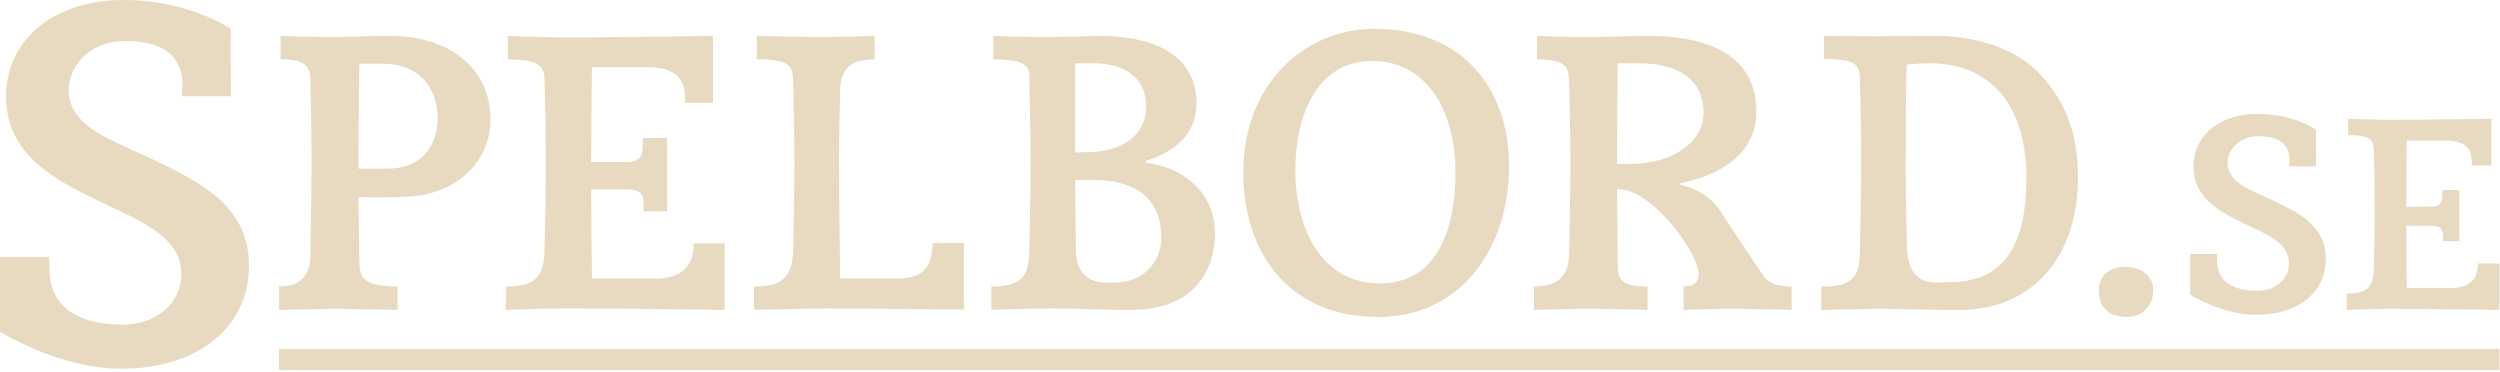
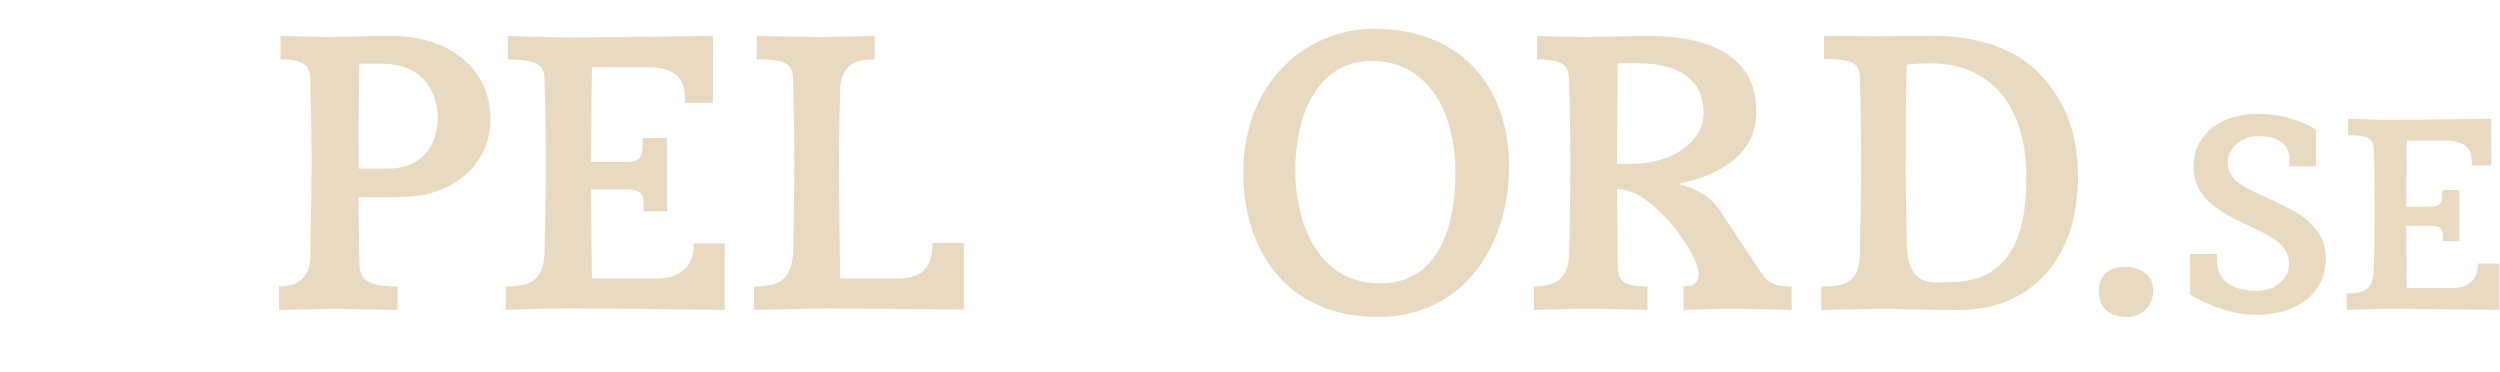
<svg xmlns="http://www.w3.org/2000/svg" width="100%" height="100%" viewBox="0 0 1144 170" version="1.1" xml:space="preserve" style="fill-rule:evenodd;clip-rule:evenodd;stroke-linejoin:round;stroke-miterlimit:2;">
  <g id="Front">
-     <rect id="Line" x="127.683" y="159.658" width="1016.16" height="9.721" style="fill:#e8dac0;fill-rule:nonzero;" />
    <g id="Spelbord">
-       <path id="S" d="M105.683,13.296c-0.233,0.458 0,30.716 0,30.716l-22.466,0l0.229,-7.562c-1.146,-9.171 -6.65,-17.65 -25.904,-17.65c-19.492,0 -26.129,14.671 -26.129,22.004c-0,17.879 20.166,23.154 40.337,33.008c20.863,10.092 42.183,20.863 42.183,47.913c0,27.508 -22.691,46.996 -58.683,46.996c-28.425,-0 -55.25,-16.967 -55.25,-16.967l0,-34.154l22.467,-0l0.229,6.187c-0,13.984 9.858,24.763 33.471,24.763c14.666,0 26.82,-9.175 26.82,-23.158c0,-19.484 -24.304,-26.134 -46.308,-37.596c-18.104,-9.396 -33.921,-21.088 -33.921,-43.784c0,-24.987 20.859,-44.012 54.092,-44.012c29.8,0 48.833,13.296 48.833,13.296Z" style="fill:#e8dac0;fill-rule:nonzero;" />
      <path id="P" d="M164.063,77.15l13.62,-0c13.259,-0 22.571,-8.421 22.571,-23.292c0,0 1.079,-24.725 -25.796,-24.725l-10.037,0c-0,0 -0.358,27.234 -0.358,48.017Zm-35.65,-60.737c-0,-0 16.841,0.537 21.679,0.537c10.029,0 15.941,-0.537 28.487,-0.537c26.334,-0 45.867,14.154 45.867,38.341c-0,20.246 -17.2,35.296 -40.133,35.296c-0.538,0.358 -20.25,0.179 -20.25,0.179l0.358,28.129c-0,8.242 1.075,12.717 17.558,12.717l0,10.754l-28.667,-0.537l-25.616,0.537l-0,-10.754c11.108,0 14.329,-6.446 14.329,-14.329c-0,-7.167 0.538,-26.159 0.538,-43c-0,-18.275 -0.538,-34.4 -0.538,-34.4c-0,-7.525 -0,-12.184 -13.612,-12.184l-0,-10.749Z" style="fill:#e8dac0;fill-rule:nonzero;" />
      <path id="E" d="M232.362,16.413c0,-0 17.38,0.716 28.309,0.716c20.608,0 65.579,-0.716 65.579,-0.716l0,30.637l-12.721,-0c0,-7.525 -0.721,-16.304 -17.379,-16.304l-25.262,-0c-0,-0 -0.359,22.216 -0.359,43.358l15.767,0c8.058,0 7.704,-3.404 7.883,-10.929l11.108,0l0,33.504l-10.754,0c0,-6.271 0.538,-10.033 -7.879,-10.033l-16.125,-0c0,18.991 0.359,40.85 0.359,40.85l28.845,-0c16.125,-0 17.734,-10.217 17.734,-16.125l14.158,-0l0,30.458c0,0 -51.6,-0.717 -71.671,-0.717c-12.362,0 -28.487,0.717 -28.487,0.717l-0,-10.754c12.904,0 17.737,-3.758 17.737,-17.554c0.179,-6.808 0.538,-21.142 0.538,-35.654c-0,-15.767 -0.179,-31.892 -0.538,-38.879c0,-7.884 -0.358,-11.646 -16.842,-11.826l0,-10.749Z" style="fill:#e8dac0;fill-rule:nonzero;" />
      <path id="L" d="M374.962,16.95c7.88,0 25.263,-0.537 25.263,-0.537l0,10.749c-9.679,0 -15.767,3.046 -15.767,14.871c0,0 -0.533,17.917 -0.533,31.713c-0,14.512 0.533,53.75 0.533,53.75l24.725,-0c12.721,-0 17.38,-4.304 17.559,-16.304l14.333,-0l0,30.458l-63.242,-0.538l-32.787,0.717l-0,-10.754c11.462,0 17.912,-2.867 17.912,-17.733c0,-0 0.538,-24.546 0.538,-39.596c-0,-12.542 -0.538,-34.938 -0.538,-34.938c0,-8.241 -0.537,-11.646 -16.662,-11.646c-0,0.538 -0,-10.749 -0,-10.749c-0,-0 20.429,0.537 28.666,0.537Z" style="fill:#e8dac0;fill-rule:nonzero;" />
-       <path id="B" d="M492.354,115.312c0,5.196 2.508,13.975 13.438,13.975l4.3,0c12.721,0 21.316,-8.958 21.316,-20.608c0,-14.867 -8.237,-26.333 -31.708,-26.333l-7.708,-0l0.362,32.966Zm-0.362,-86.358l-0,40.85l5.195,-0.179c16.663,-0 27.234,-8.062 27.234,-20.604c-0,-15.588 -12.538,-20.067 -24.183,-20.067l-8.246,0Zm10.75,-12.541c28.129,-0 44.791,10.57 44.791,30.995c0,18.454 -17.737,24.546 -23.112,26.159l-0,0.896c16.125,1.97 31.537,12.72 31.537,32.429c0,14.87 -7.887,34.937 -38.341,34.937c-17.021,0 -23.471,-0.717 -35.834,-0.717c-10.75,0 -28.129,0.717 -28.129,0.717l0,-10.754c14.15,0 17.379,-4.654 17.379,-17.733c0,-0 0.538,-24.546 0.538,-39.596c-0,-13.796 -0.538,-36.55 -0.538,-36.55c0.359,-6.092 0,-10.034 -16.483,-10.034l-0,-10.749c-0,-0 14.15,0.537 22.754,0.537c8.954,0 25.438,-0.537 25.438,-0.537Z" style="fill:#e8dac0;fill-rule:nonzero;" />
      <path id="O" d="M628.033,27.879c-26.158,0 -35.295,26.338 -35.295,49.808c-0,22.934 9.316,51.959 38.879,51.959c27.05,-0 34.4,-26.696 34.4,-50.525c-0,-30.1 -14.334,-51.242 -37.984,-51.242Zm0.717,-14.691c40.488,-0 61.808,27.233 61.808,62.887c0,36.729 -21.32,68.975 -60.016,68.975c-41.571,-0 -61.634,-30.454 -61.634,-66.108c0,-41.03 28.667,-65.754 59.842,-65.754Z" style="fill:#e8dac0;fill-rule:nonzero;" />
      <path id="R" d="M740.3,28.954c-0,0 -0.358,27.771 -0.358,46.046l6.087,0c18.992,0 33.504,-9.854 33.504,-23.292c0,-17.379 -14.512,-22.754 -29.737,-22.754l-9.496,0Zm-36.908,-12.541c0.358,-0 11.287,0.537 22.387,0.537c8.246,0 23.121,-0.537 28.133,-0.537c27.767,-0 49.809,8.779 49.809,34.758c-0,20.962 -19.704,29.741 -34.759,32.608l0,0.717c2.325,0.716 12.363,3.046 17.742,11.287c7.696,11.825 19.888,29.917 19.888,29.917c2.866,4.483 7.52,5.375 13.258,5.375l0,10.754c0,0 -20.967,-0.537 -27.058,-0.537c-8.775,-0 -22.396,0.537 -22.396,0.537l-0,-10.754c4.125,0 8.062,-1.608 6.629,-7.883c-2.504,-10.567 -21.5,-36.725 -37.083,-36.725l0.358,33.321c-0,7.708 0.537,11.287 13.612,11.287l0,10.754c0,0 -17.916,-0.537 -27.049,-0.537c-9.317,-0 -24.909,0.537 -24.909,0.537l0,-10.754c12.004,0 16.129,-5.554 16.129,-15.942c0,0 0.538,-25.979 0.538,-41.387c-0,-12.9 -0.538,-35.296 -0.538,-35.296c-0.179,-6.987 -0.358,-11.288 -14.691,-11.288l-0,-10.749Z" style="fill:#e8dac0;fill-rule:nonzero;" />
      <path id="D" d="M872.608,29.492c-0.537,0.358 -0.537,41.029 -0.537,47.3c-0,18.096 0.537,35.116 0.537,35.116c0,13.971 6.275,17.379 13.621,17.379l5.909,-0.179c24.724,0 35.116,-16.662 35.116,-47.658c0,-35.117 -17.912,-52.496 -44.075,-52.496c-4.654,0 -10.571,0.538 -10.571,0.538Zm-37.979,-13.079l23.108,0.179c7.709,-0 17.384,-0.179 26.338,-0.179c15.592,-0.18 35.292,3.762 47.471,15.587c10.037,9.854 19.358,24.008 19.358,48.912c0,37.267 -21.321,60.917 -54.292,60.917c-22.395,0 -25.974,-0.537 -35.65,-0.537l-27.587,0.537l-0,-10.754c13.075,0 17.733,-2.867 17.733,-16.842c0,-6.625 0.542,-22.391 0.542,-40.487c-0,-16.304 -0.542,-35.834 -0.542,-35.834c0,-7.525 -0.179,-10.929 -16.479,-10.929l0,-10.57Z" style="fill:#e8dac0;fill-rule:nonzero;" />
    </g>
    <g id="se">
      <path id="Dot_SE" d="M972.421,122.121c6.633,-0 12.9,3.4 12.9,10.571c-0,7.162 -4.658,12.358 -12.183,12.358c-7.342,-0 -12.721,-3.758 -12.721,-12c-0,-8.062 5.916,-10.929 12.004,-10.929Z" style="fill:#e8dac0;fill-rule:nonzero;" />
      <path id="s" d="M1059.84,59.329c-0.129,0.25 0,16.75 0,16.75l-12.254,0l0.129,-4.125c-0.625,-5 -3.629,-9.625 -14.124,-9.625c-10.621,0 -14.251,8 -14.251,12c0,9.75 11.001,12.625 21.996,18c11.375,5.5 22.996,11.375 22.996,26.125c0,15 -12.366,25.625 -31.996,25.625c-15.495,0 -30.12,-9.254 -30.12,-9.254l-0,-18.621l12.25,0l0.12,3.375c0,7.625 5.38,13.496 18.255,13.496c7.999,-0 14.624,-4.996 14.624,-12.621c0,-10.625 -13.25,-14.25 -25.254,-20.5c-9.871,-5.125 -18.496,-11.5 -18.496,-23.875c0,-13.625 11.376,-24 29.501,-24c16.25,0 26.624,7.25 26.624,7.25Z" style="fill:#e8dac0;fill-rule:nonzero;" />
      <path id="e" d="M1074.51,54.333c0,0 12.125,0.496 19.75,0.496c14.371,0 45.746,-0.496 45.746,-0.496l0,21.371l-8.871,0c0,-5.25 -0.504,-11.375 -12.129,-11.375l-17.625,0c0,0 -0.254,15.5 -0.254,30.25l11.004,0c5.625,0 5.38,-2.375 5.5,-7.625l7.75,0l0,23.375l-7.496,0c0,-4.375 0.375,-7 -5.5,-7l-11.258,0c0,13.25 0.254,28.5 0.254,28.5l20.125,0c11.246,0 12.379,-7.125 12.379,-11.25l9.871,0l0,21.25c0,0 -36.004,-0.504 -50,-0.504c-8.625,-0 -19.875,0.504 -19.875,0.504l0,-7.5c9.005,0 12.38,-2.625 12.38,-12.25c0.12,-4.75 0.374,-14.75 0.374,-24.875c0,-11 -0.129,-22.25 -0.374,-27.125c-0,-5.5 -0.25,-8.125 -11.751,-8.25l0,-7.496Z" style="fill:#e8dac0;fill-rule:nonzero;" />
    </g>
  </g>
</svg>